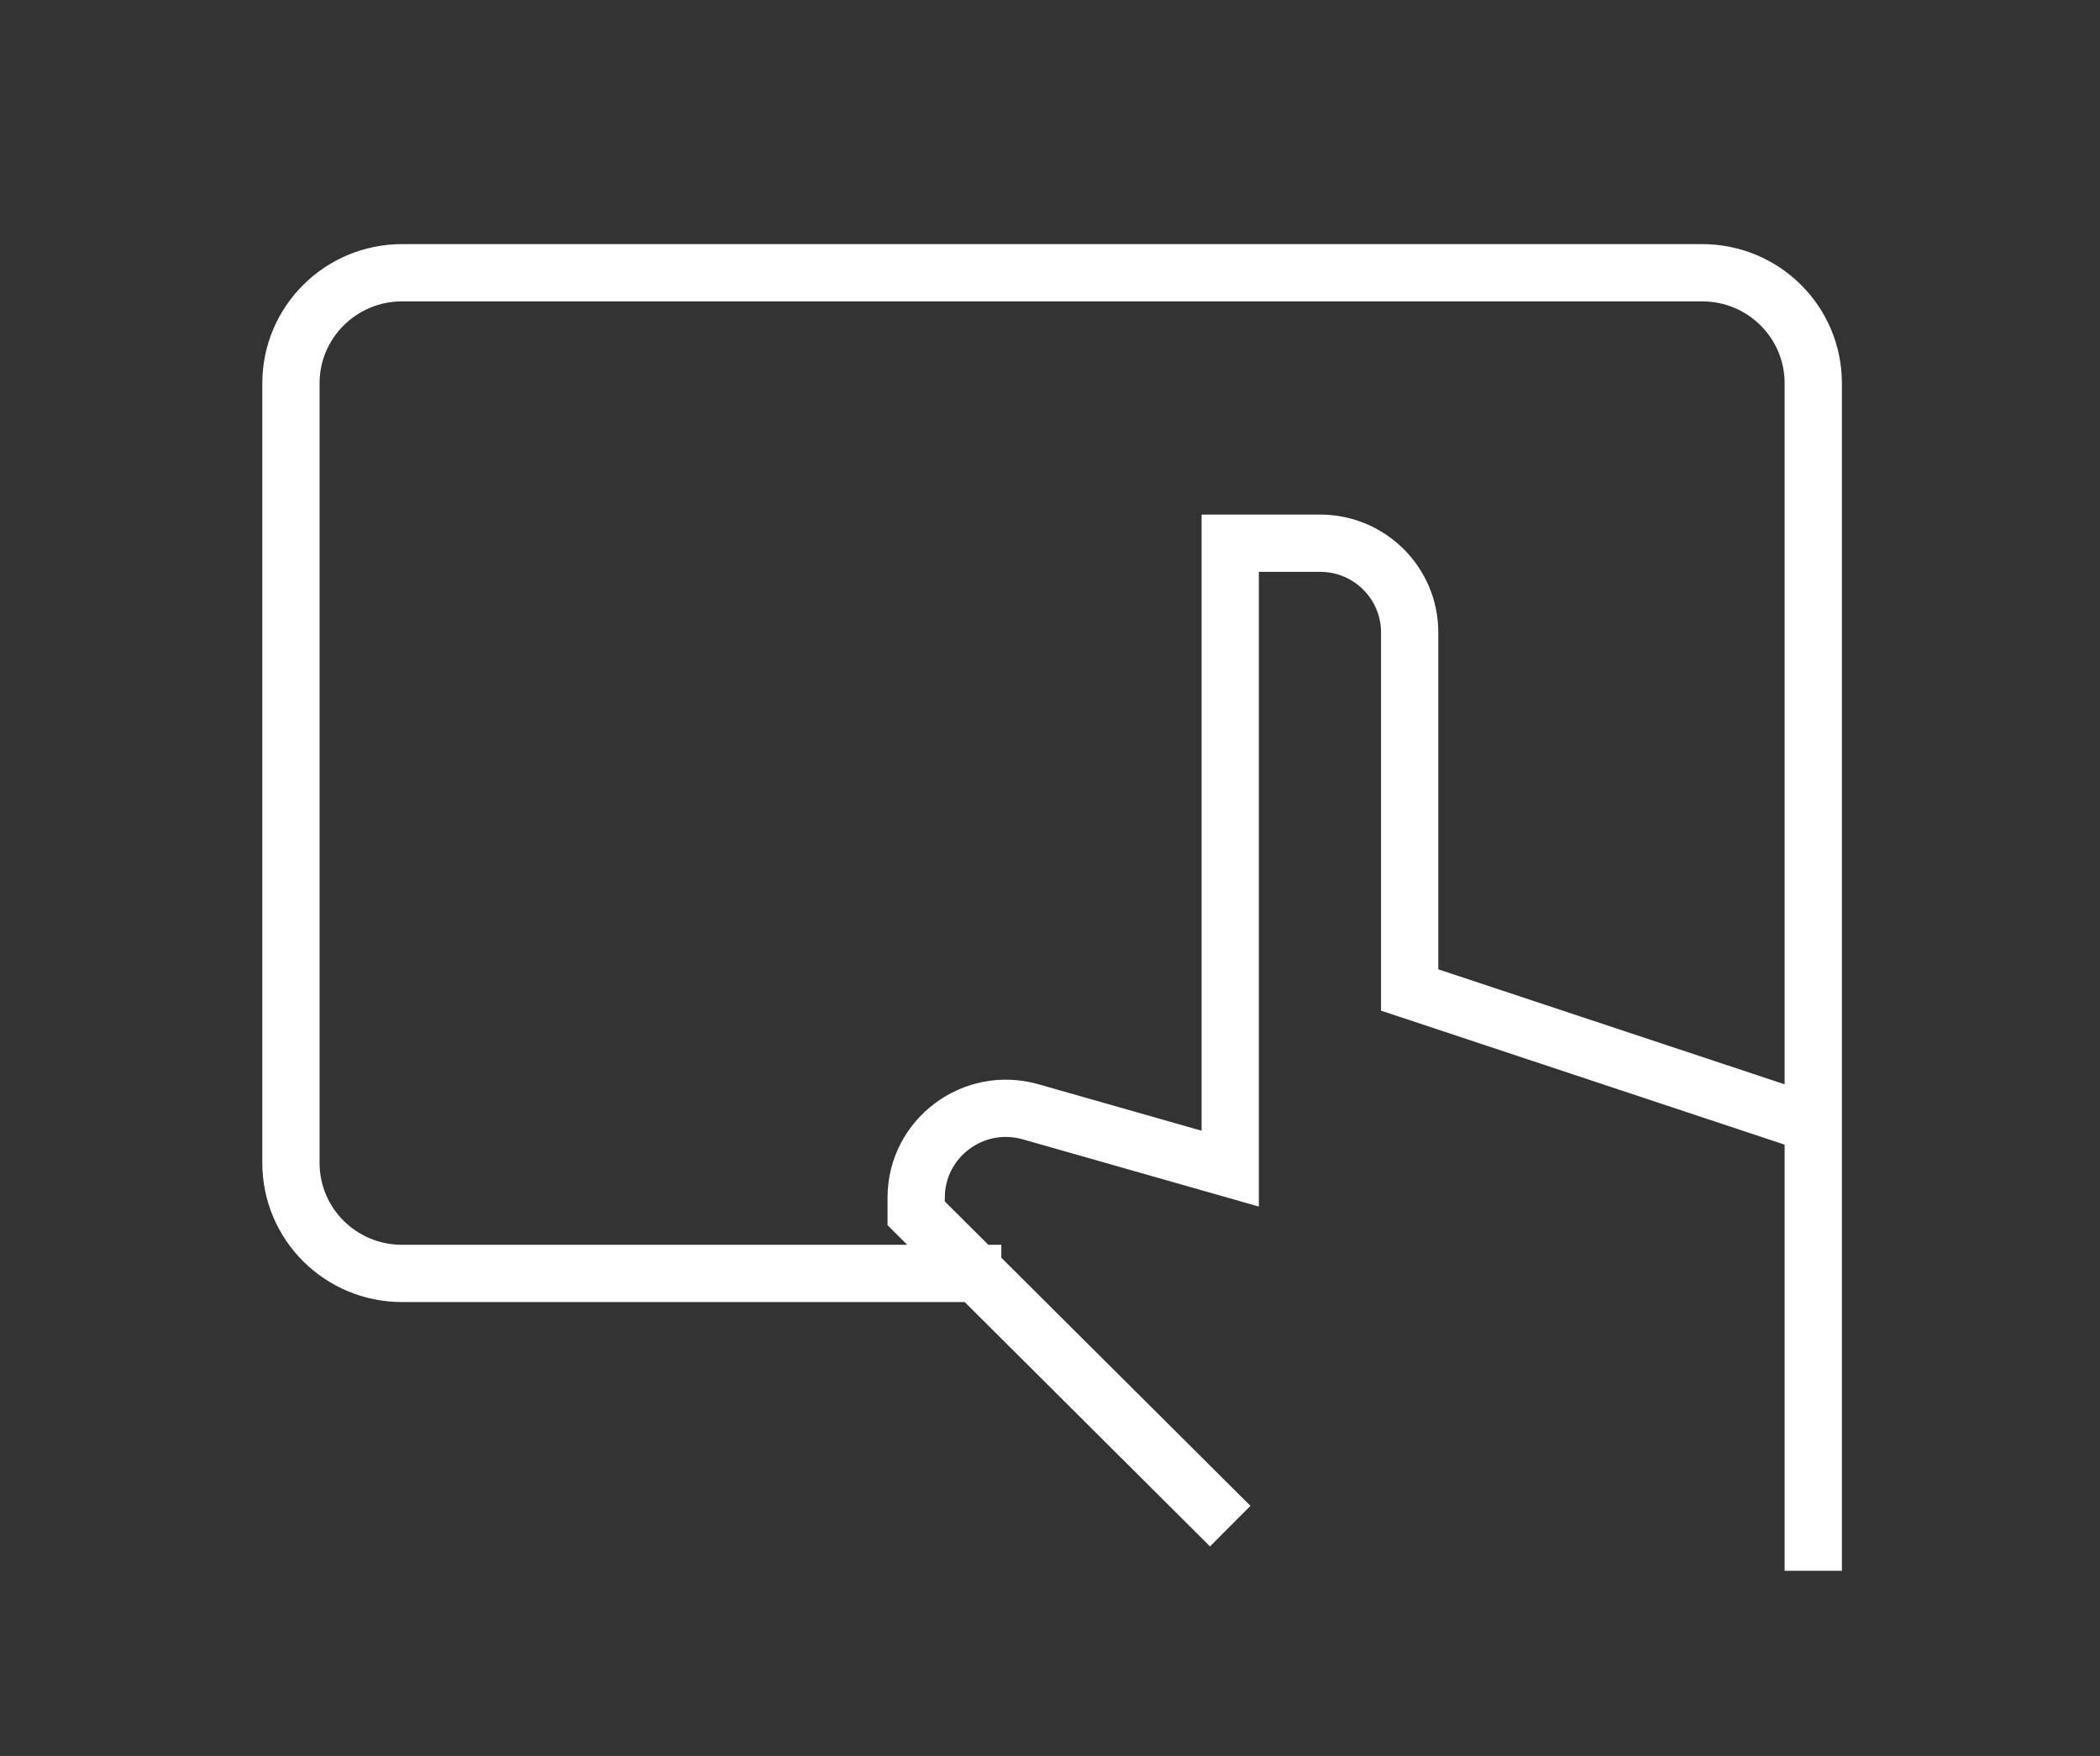
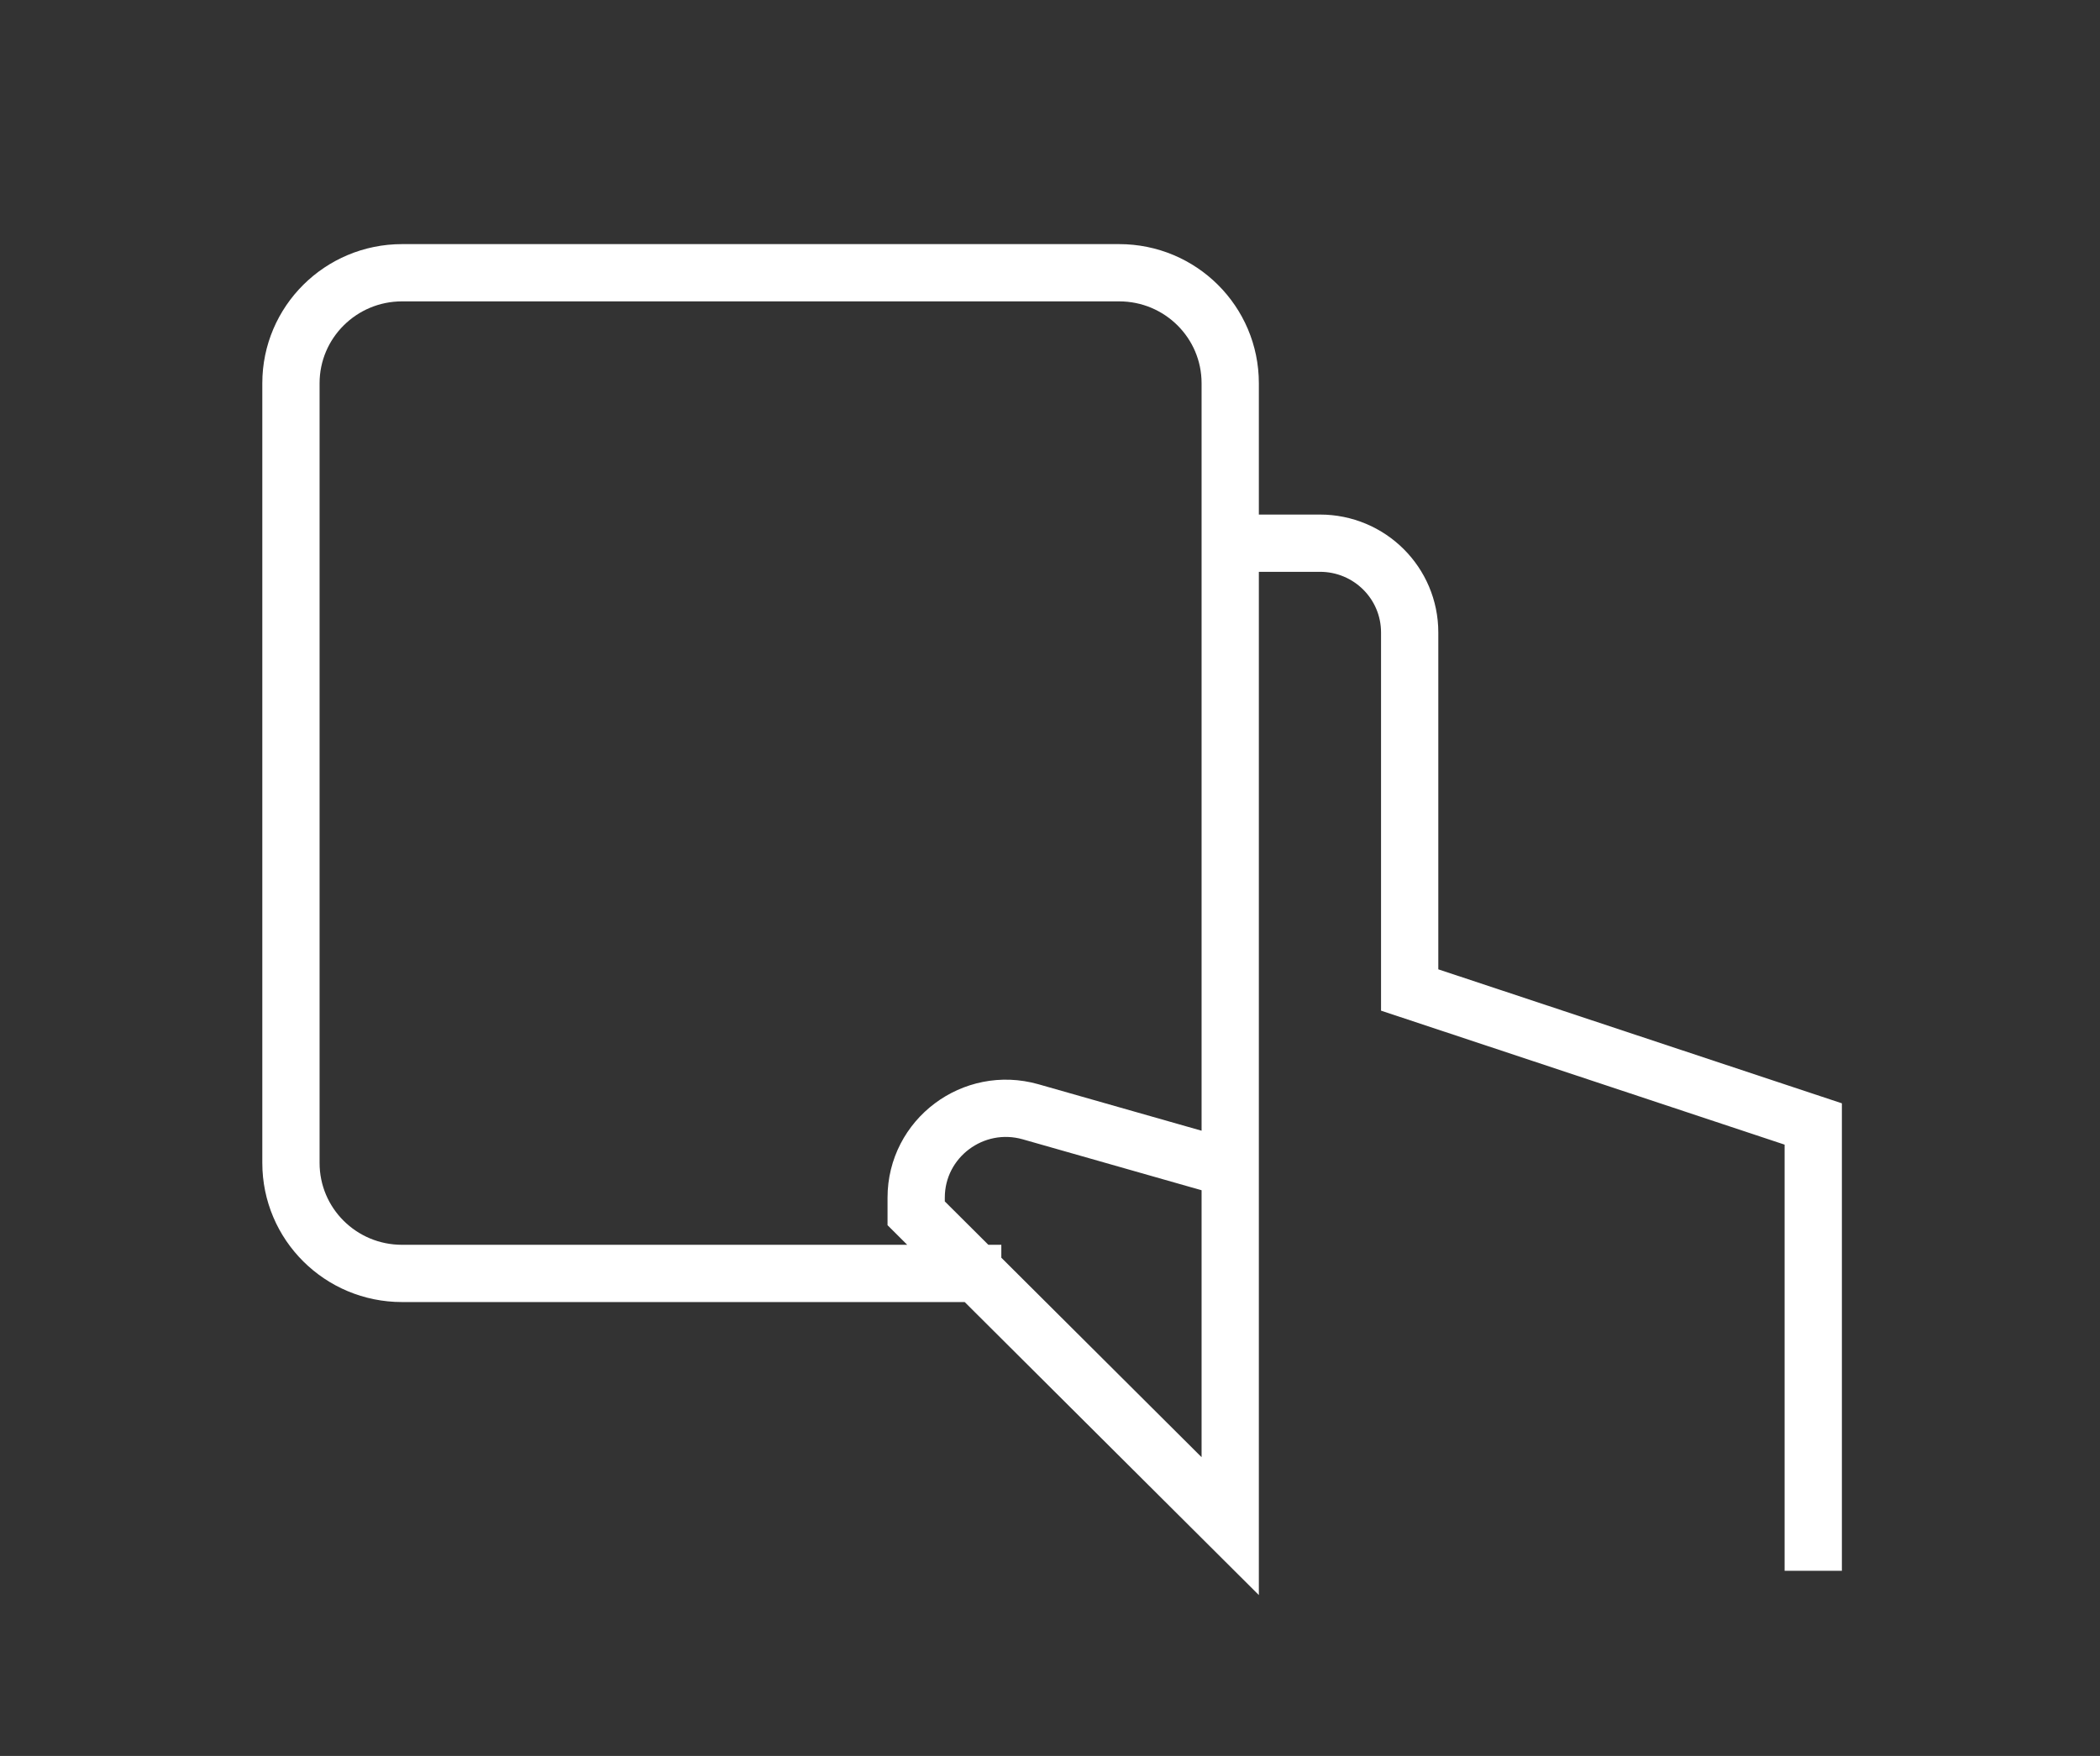
<svg xmlns="http://www.w3.org/2000/svg" id="Layer_1" data-name="Layer 1" viewBox="0 0 110 92">
  <rect x="0" y="0" width="110" height="92" fill="#333333" stroke="none" />
  <defs>
    <style>
      .cls-1 {
        fill: none;
        stroke: #fff;
        stroke-width: 3px;
      }
    </style>
  </defs>
-   <path class="cls-1" d="M94.98,82.3v-23.41l-21.14-7.02v-18.73c0-2.59-2.1-4.68-4.7-4.68h-4.7V61.23l-10.46-2.98c-3-.85-5.99,1.39-5.99,4.5v.82l16.45,16.39m30.54-21.11V20.08c0-3.2-2.6-5.79-5.82-5.79H21.06c-3.21,0-5.82,2.59-5.82,5.79V60.93c0,3.2,2.6,5.79,5.82,5.79h31.39" />
+   <path class="cls-1" d="M94.98,82.3v-23.41l-21.14-7.02v-18.73c0-2.59-2.1-4.68-4.7-4.68h-4.7V61.23l-10.46-2.98c-3-.85-5.99,1.39-5.99,4.5v.82l16.45,16.39V20.08c0-3.2-2.6-5.79-5.82-5.79H21.06c-3.21,0-5.82,2.59-5.82,5.79V60.93c0,3.2,2.6,5.79,5.82,5.79h31.39" />
</svg>